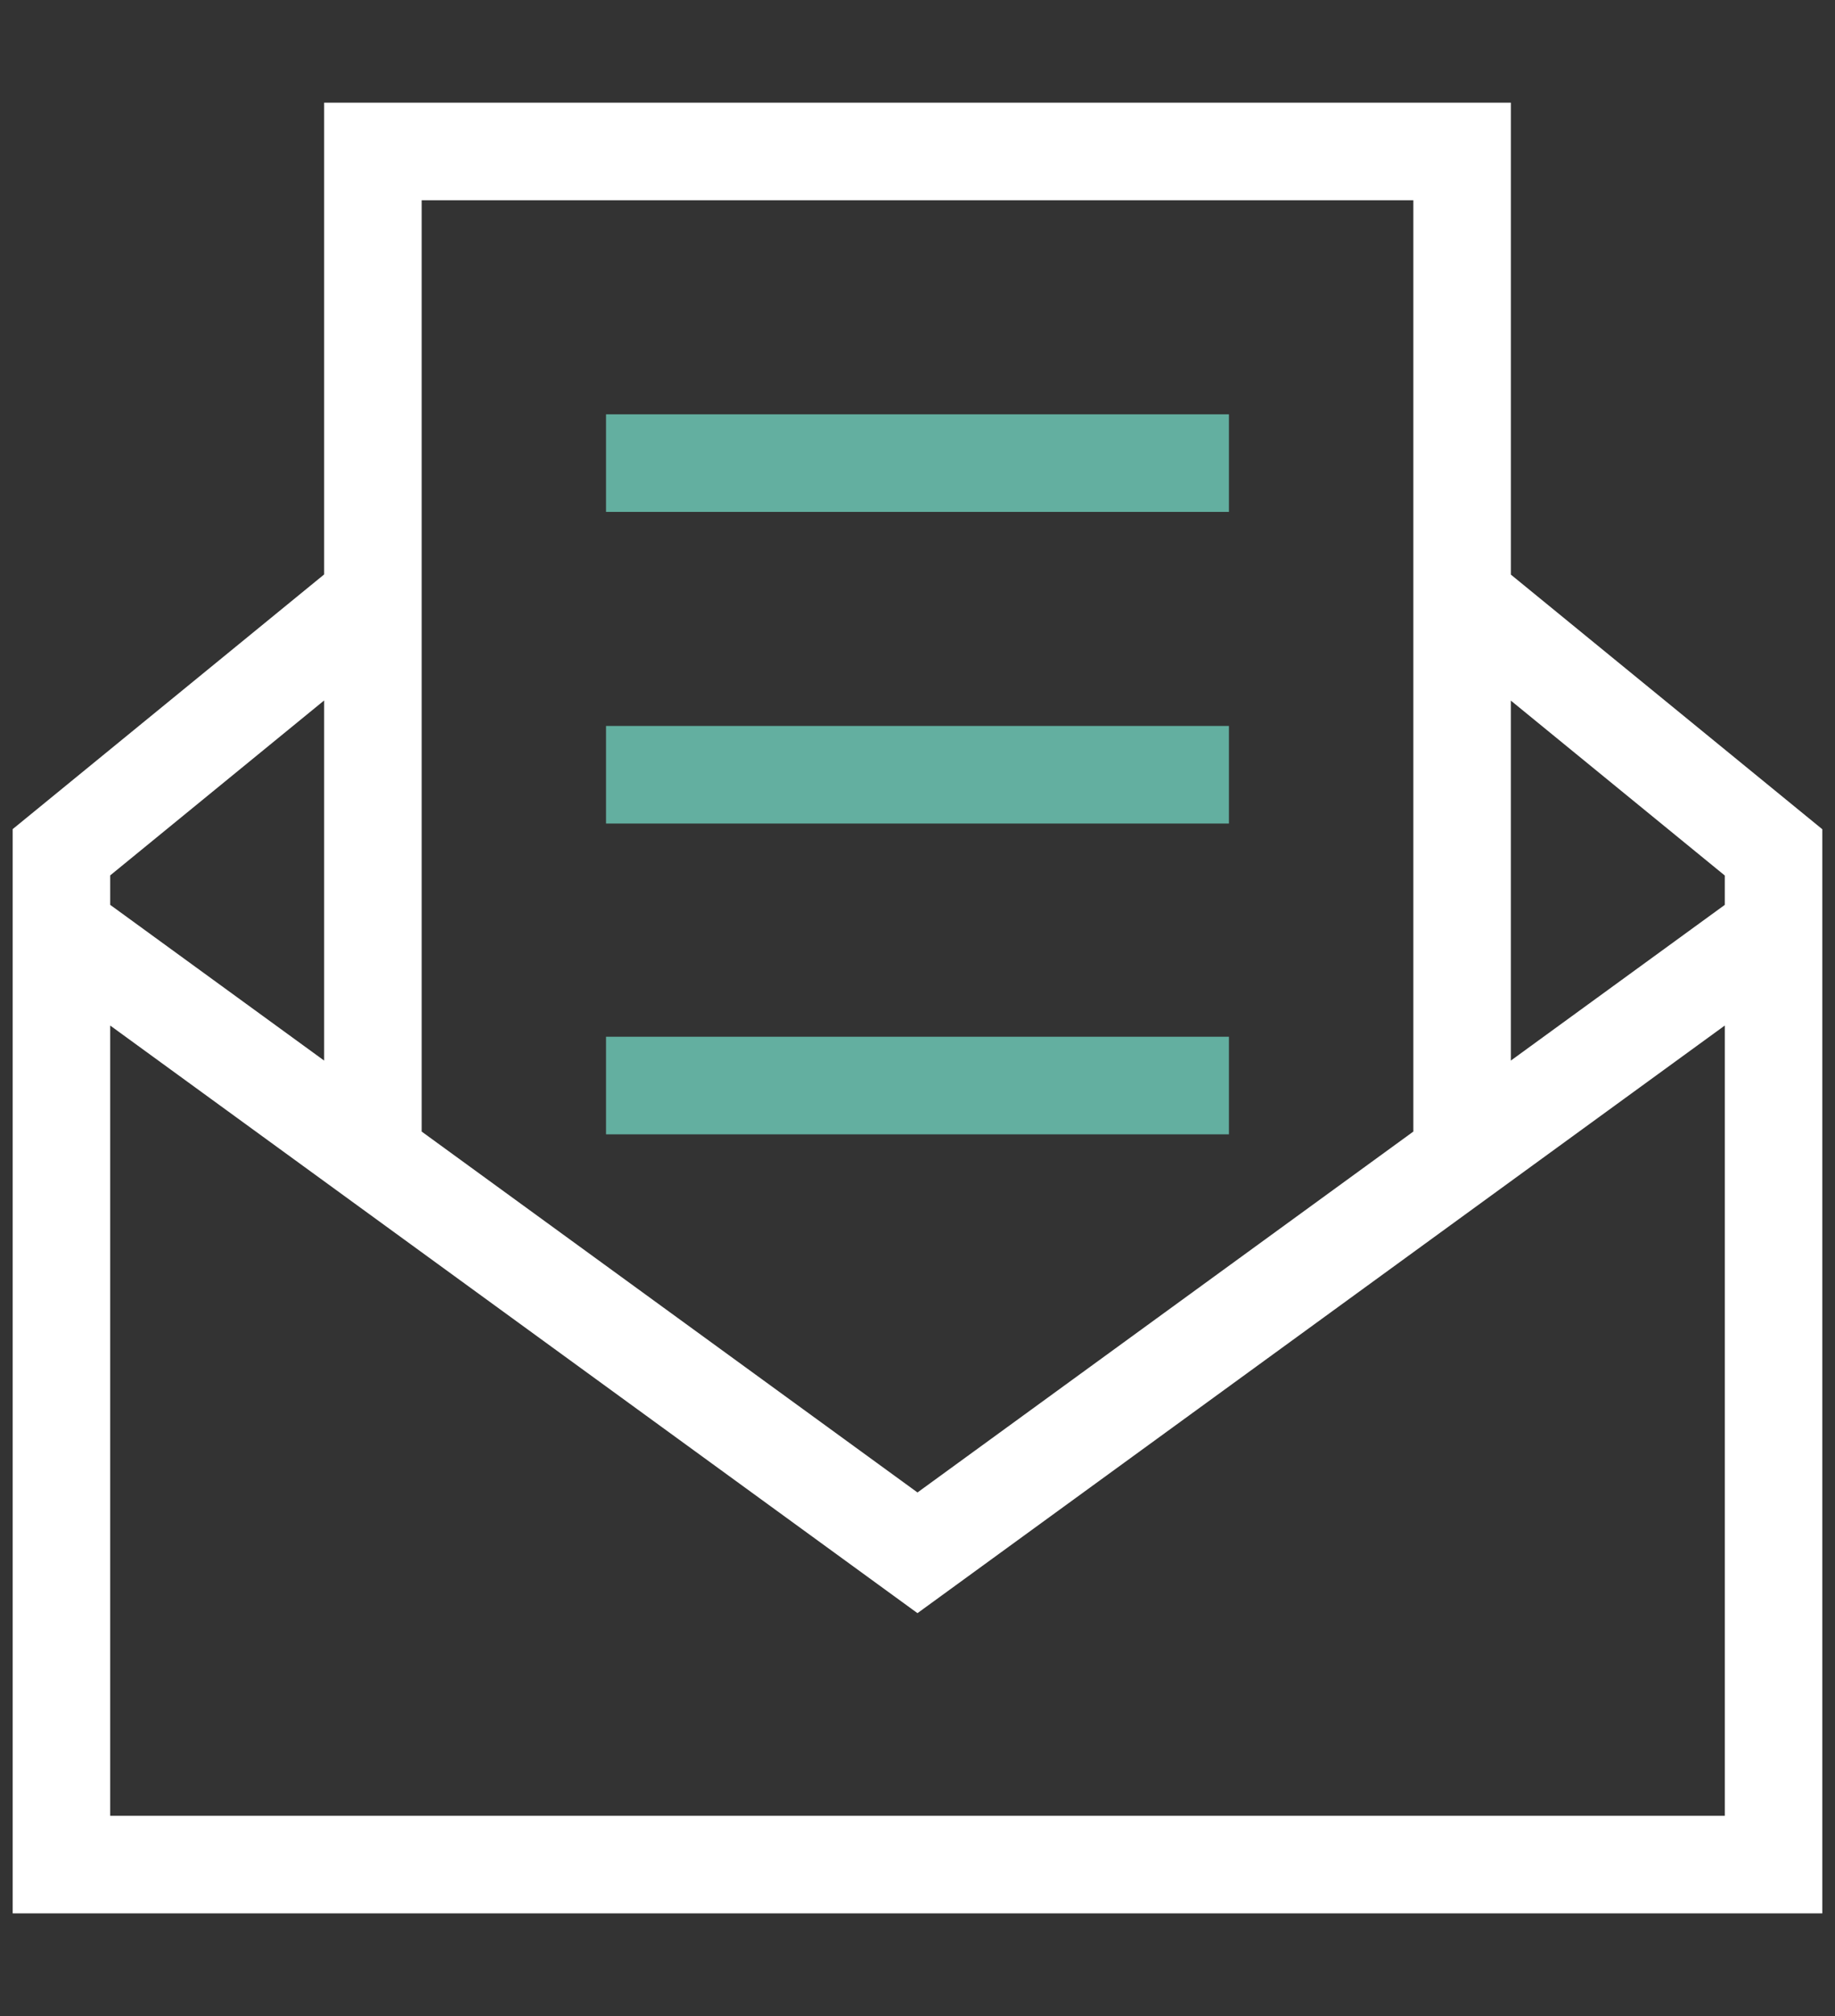
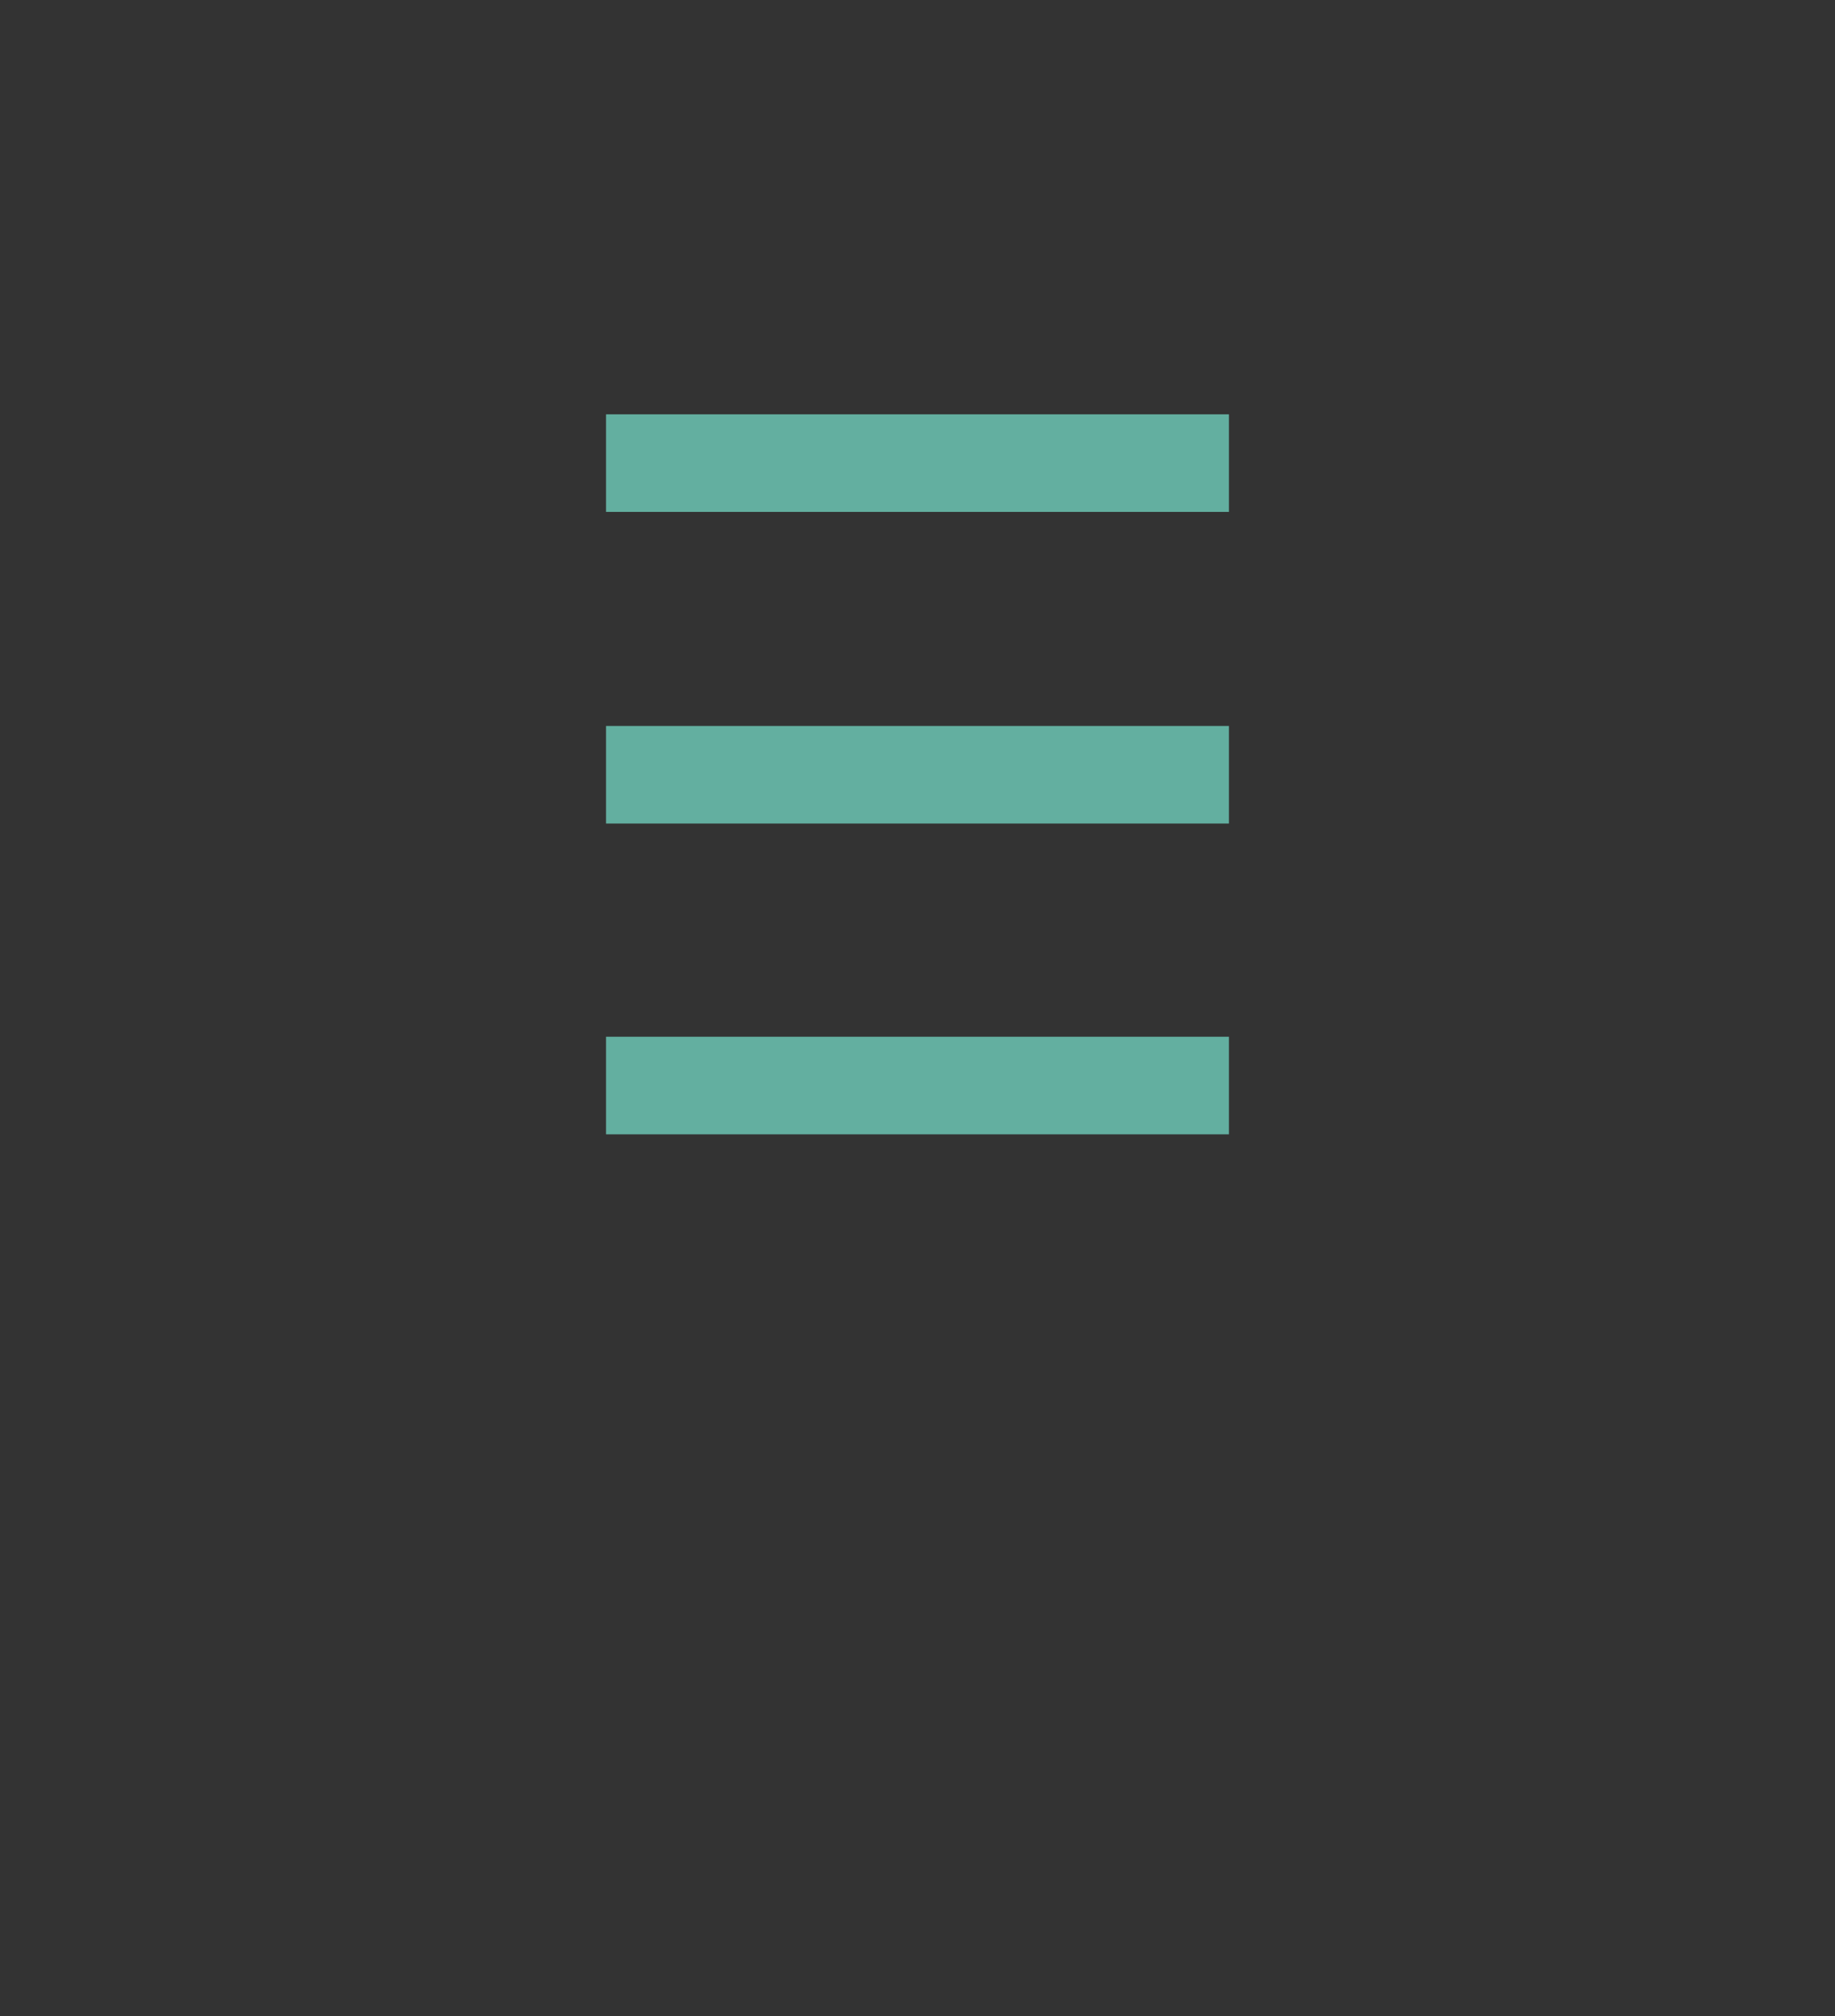
<svg xmlns="http://www.w3.org/2000/svg" id="Ebene_1" viewBox="0 0 94.08 103.304">
  <rect x="0" y="0" width="94.08" height="103.304" fill="#333333" stroke="none" />
  <defs>
    <style>
      .cls-1 {
        fill: #fff;
      }

      .cls-2 {
        fill: #63afa0;
      }
    </style>
  </defs>
-   <path class="cls-1" d="M77.462,29.442V5.262H16.618v24.173L.65,42.484v55.558h92.779v-55.552l-15.968-13.048ZM88.429,44.861v1.505l-10.968,7.978v-18.445l10.968,8.962ZM72.462,10.262v47.719l-25.423,18.493-25.421-18.493V10.262h50.844ZM16.618,35.892v18.452l-10.968-7.979v-1.51l10.968-8.963ZM5.65,93.042v-40.493l41.389,30.109,41.391-30.11v40.493H5.65Z" />
  <g id="Linie_74">
    <rect class="cls-2" x="31.071" y="21.23" width="31.936" height="5" />
  </g>
  <g id="Linie_75">
    <rect class="cls-2" x="31.071" y="37.198" width="31.936" height="5" />
  </g>
  <g id="Linie_76">
    <rect class="cls-2" x="31.071" y="53.123" width="31.936" height="5" />
  </g>
</svg>